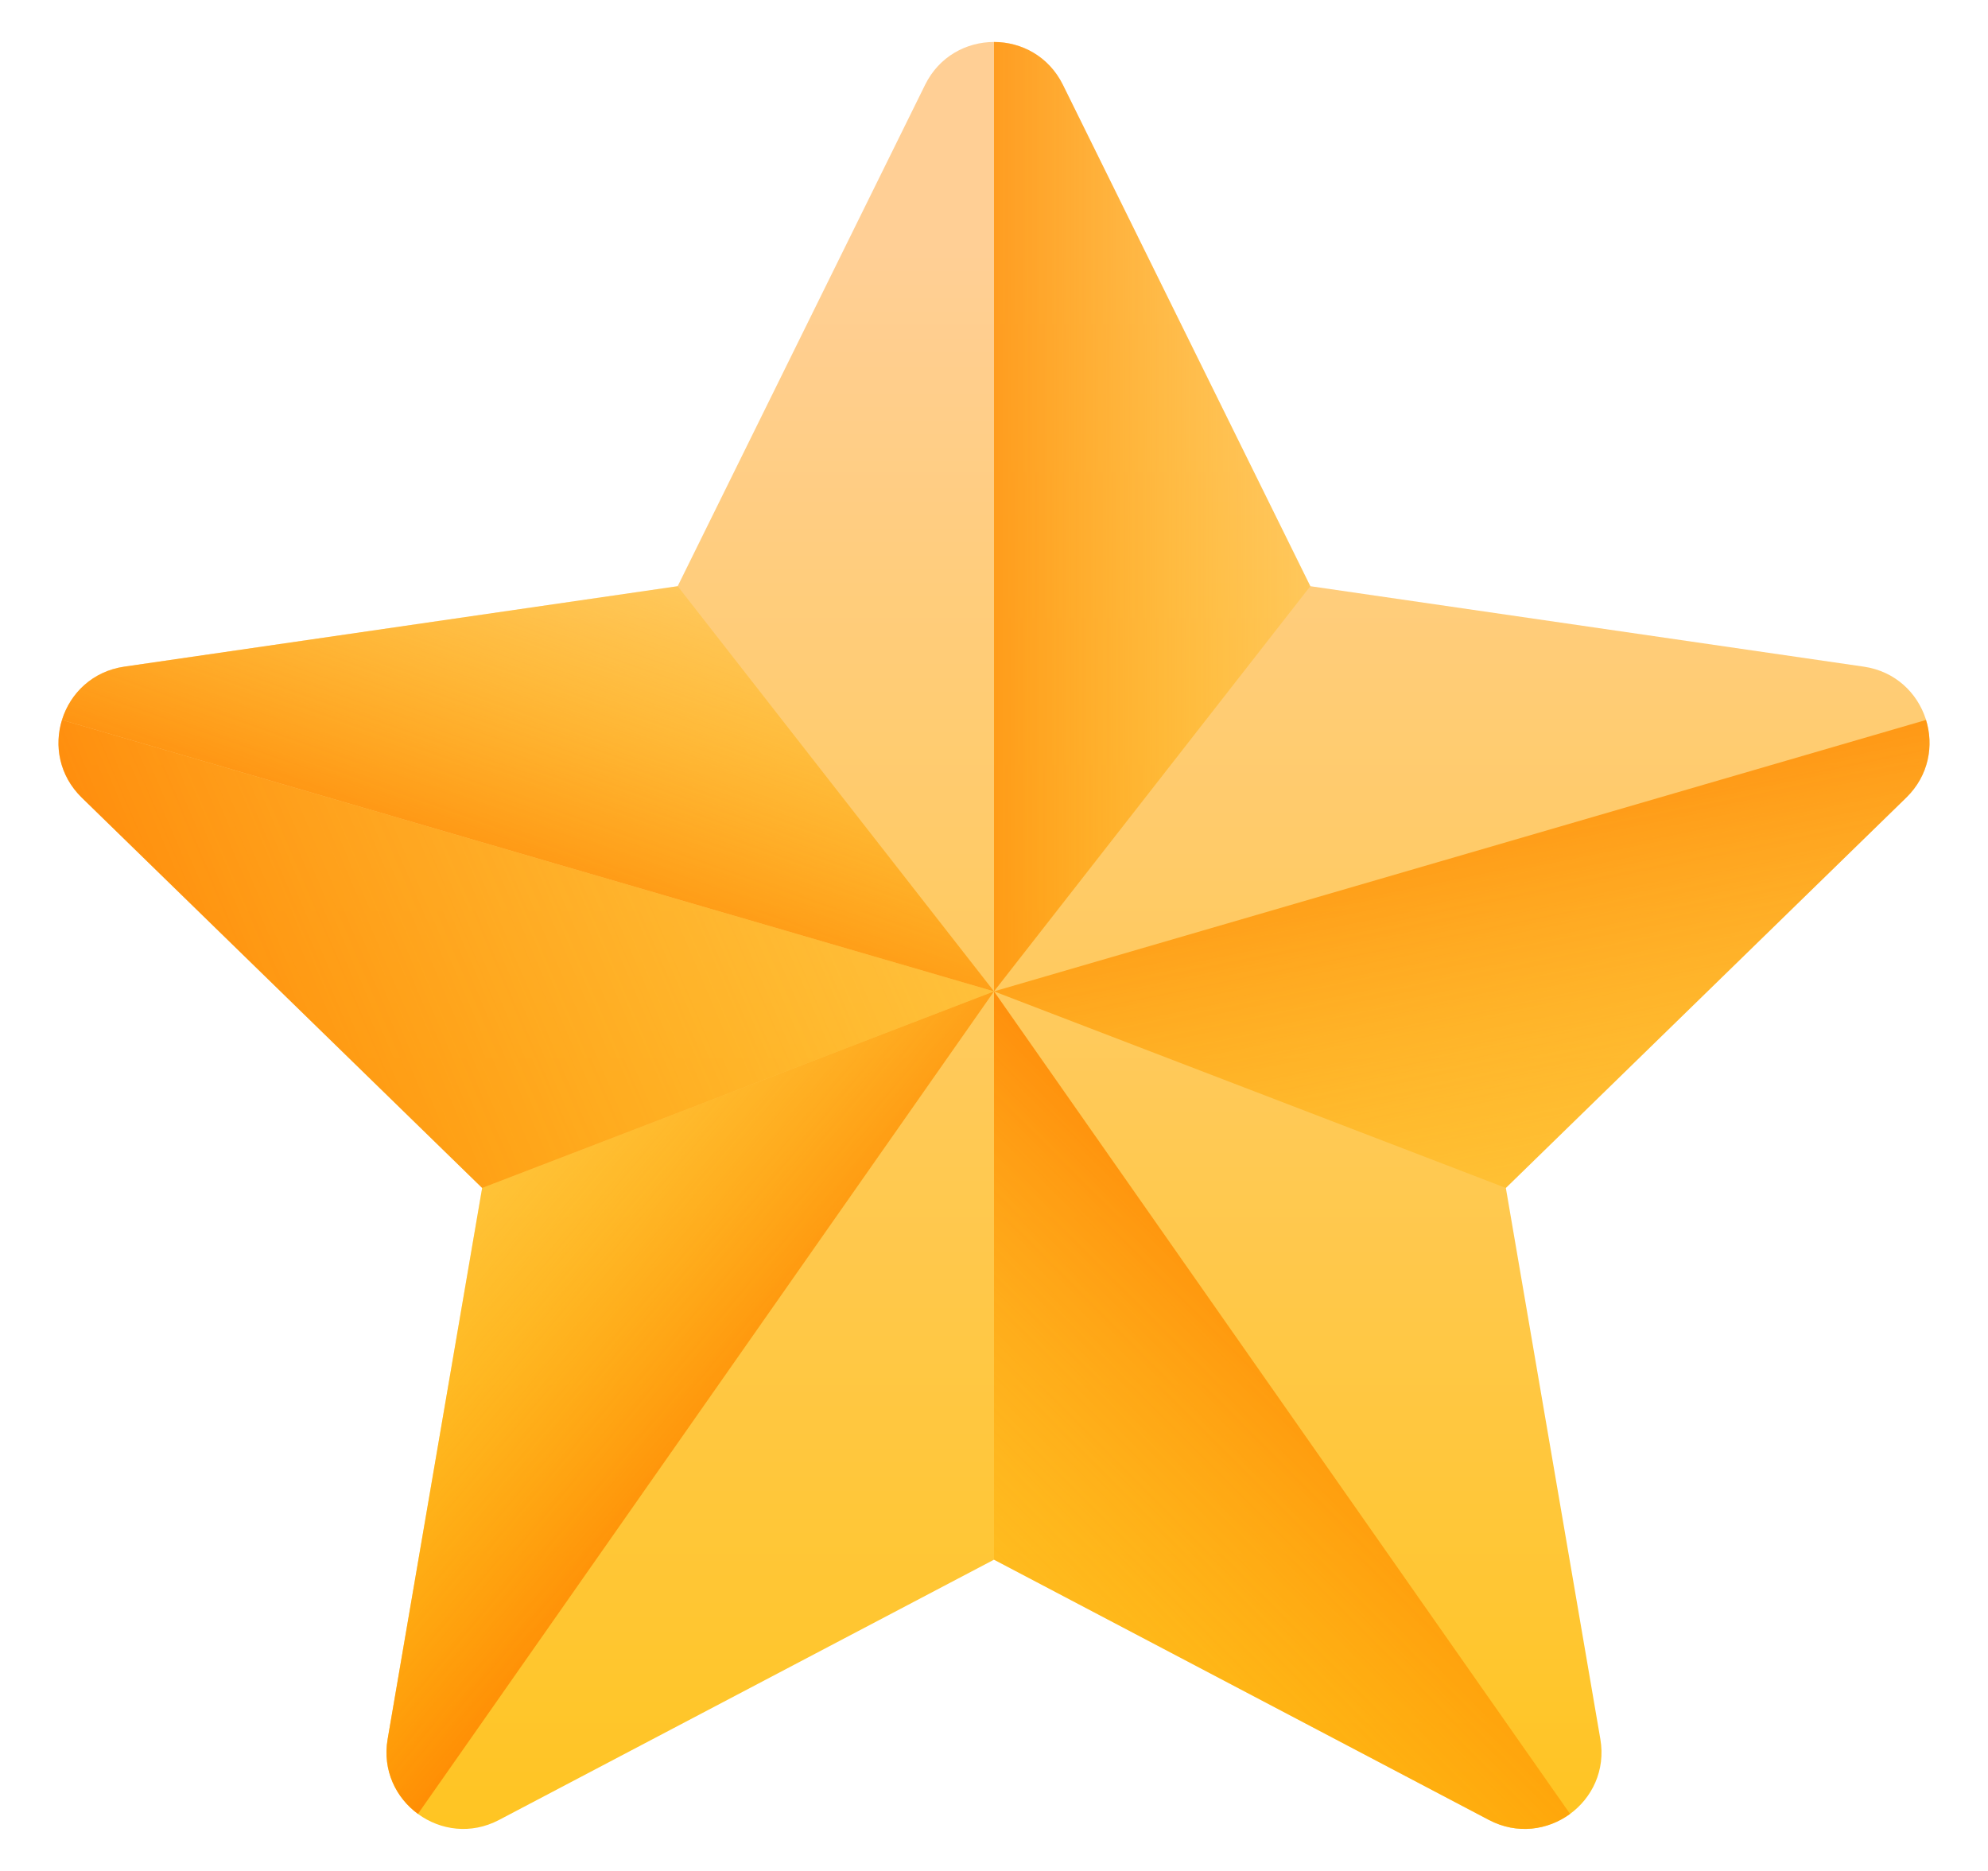
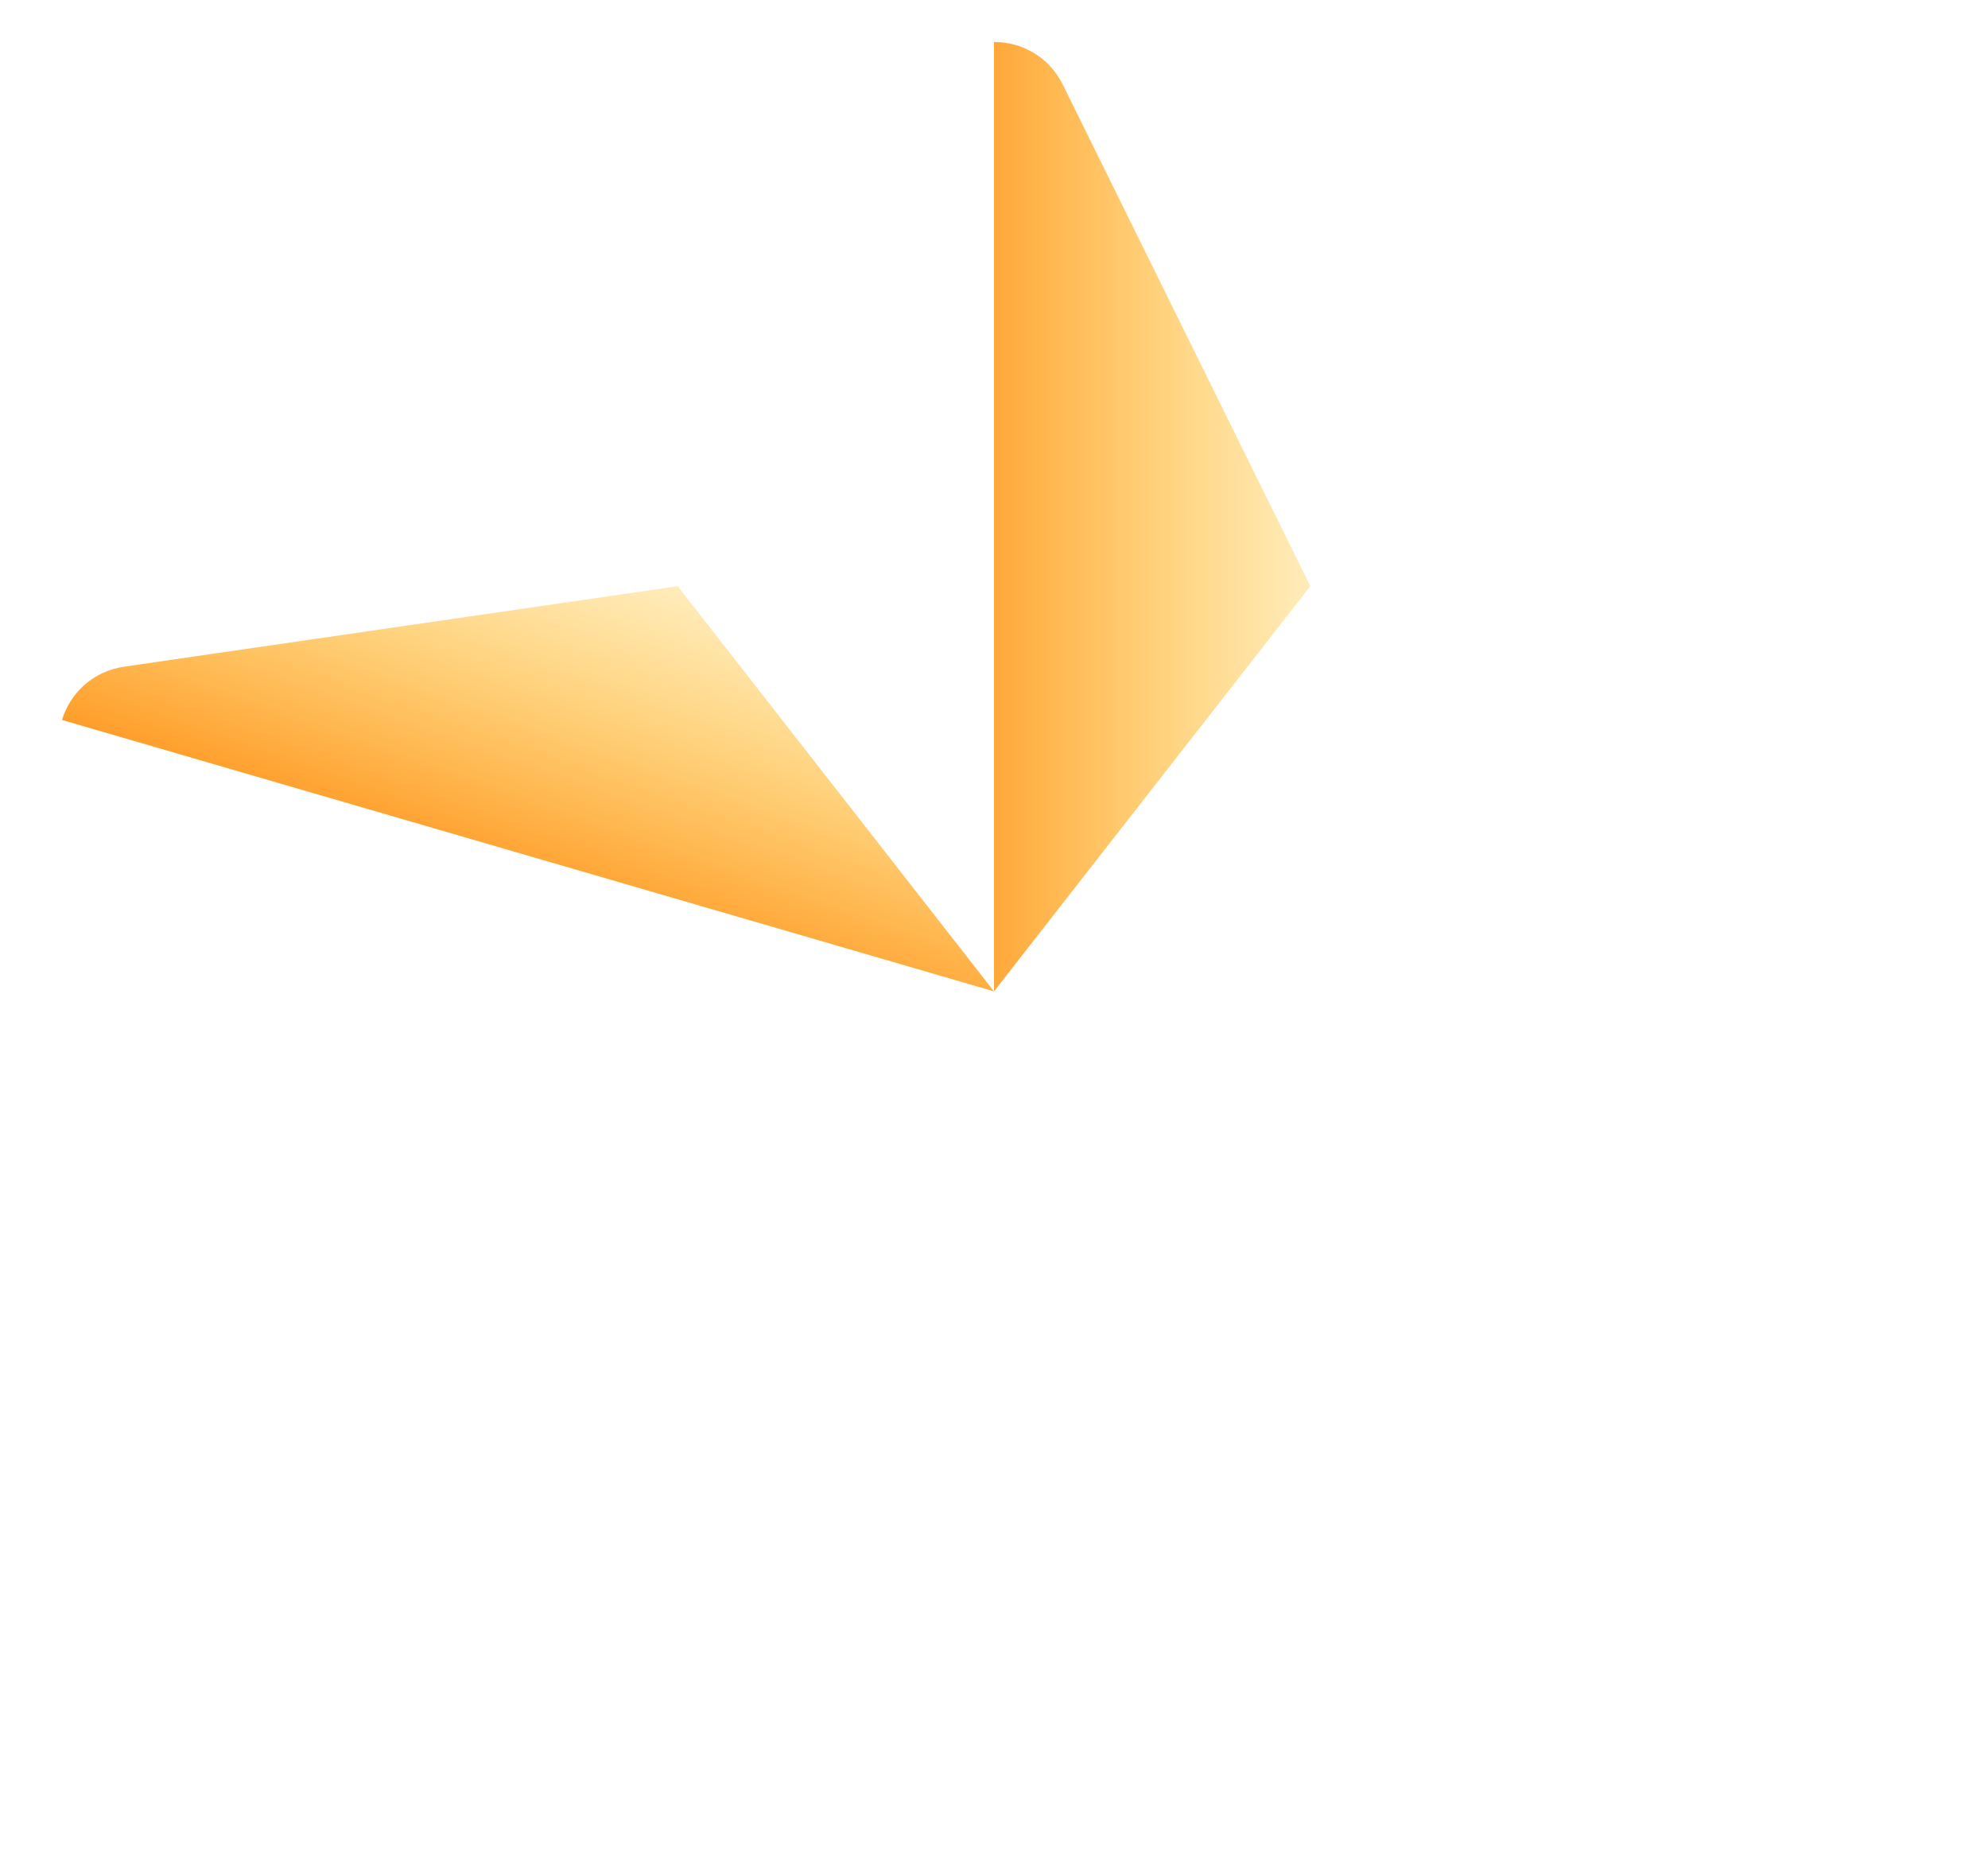
<svg xmlns="http://www.w3.org/2000/svg" width="17" height="16" viewBox="0 0 17 16" fill="none">
  <g clip-path="url(#clip0_46_1869)">
-     <path d="M9.089 0.725L11.205 5.013L15.937 5.701C16.476 5.779 16.691 6.441 16.301 6.821L12.877 10.159L13.685 14.872C13.777 15.408 13.214 15.817 12.733 15.564L8.5 13.338L4.267 15.564C3.786 15.817 3.223 15.408 3.315 14.872L4.123 10.159L0.699 6.821C0.309 6.441 0.524 5.779 1.063 5.701L5.795 5.013L7.911 0.725C8.152 0.237 8.848 0.237 9.089 0.725Z" fill="url(#paint0_linear_46_1869)" />
    <path d="M11.205 5.013L9.089 0.725C8.968 0.481 8.734 0.359 8.5 0.359V8.478L11.205 5.013Z" fill="url(#paint1_linear_46_1869)" />
-     <path d="M12.877 10.159L16.301 6.821C16.493 6.633 16.538 6.378 16.47 6.157L8.5 8.478L12.877 10.159Z" fill="url(#paint2_linear_46_1869)" />
-     <path d="M13.426 15.512L8.5 8.478V13.338L12.732 15.564C12.974 15.691 13.236 15.651 13.426 15.512Z" fill="url(#paint3_linear_46_1869)" />
-     <path d="M8.5 8.478L4.123 10.159L3.315 14.872C3.269 15.139 3.386 15.374 3.574 15.512L8.5 8.478Z" fill="url(#paint4_linear_46_1869)" />
    <path d="M0.53 6.157L8.5 8.478L5.795 5.013L1.063 5.701C0.79 5.741 0.6 5.93 0.53 6.157Z" fill="url(#paint5_linear_46_1869)" />
-     <path d="M4.123 10.159L0.699 6.821C0.507 6.633 0.462 6.378 0.53 6.157L8.5 8.478L4.123 10.159Z" fill="url(#paint6_linear_46_1869)" />
  </g>
  <defs>
    <linearGradient id="paint0_linear_46_1869" x1="8.5" y1="2.142" x2="8.5" y2="19.796" gradientUnits="userSpaceOnUse">
      <stop stop-color="#FFCF95" />
      <stop offset="0.427" stop-color="#FFC954" />
      <stop offset="1" stop-color="#FFC200" />
    </linearGradient>
    <linearGradient id="paint1_linear_46_1869" x1="12.647" y1="4.418" x2="7.31" y2="4.418" gradientUnits="userSpaceOnUse">
      <stop stop-color="#FFC200" stop-opacity="0" />
      <stop offset="0.203" stop-color="#FFBB00" stop-opacity="0.203" />
      <stop offset="0.499" stop-color="#FFA700" stop-opacity="0.499" />
      <stop offset="0.852" stop-color="#FF8800" stop-opacity="0.852" />
      <stop offset="1" stop-color="#FF7800" />
    </linearGradient>
    <linearGradient id="paint2_linear_46_1869" x1="13.559" y1="12.595" x2="12.145" y2="5.635" gradientUnits="userSpaceOnUse">
      <stop stop-color="#FFC200" stop-opacity="0" />
      <stop offset="0.203" stop-color="#FFBB00" stop-opacity="0.203" />
      <stop offset="0.499" stop-color="#FFA700" stop-opacity="0.499" />
      <stop offset="0.852" stop-color="#FF8800" stop-opacity="0.852" />
      <stop offset="1" stop-color="#FF7800" />
    </linearGradient>
    <linearGradient id="paint3_linear_46_1869" x1="6.706" y1="16.253" x2="12.241" y2="10.717" gradientUnits="userSpaceOnUse">
      <stop stop-color="#FFC200" stop-opacity="0" />
      <stop offset="0.203" stop-color="#FFBB00" stop-opacity="0.203" />
      <stop offset="0.499" stop-color="#FFA700" stop-opacity="0.499" />
      <stop offset="0.852" stop-color="#FF8800" stop-opacity="0.852" />
      <stop offset="1" stop-color="#FF7800" />
    </linearGradient>
    <linearGradient id="paint4_linear_46_1869" x1="2.758" y1="9.252" x2="6.838" y2="12.666" gradientUnits="userSpaceOnUse">
      <stop stop-color="#FFC200" stop-opacity="0" />
      <stop offset="0.203" stop-color="#FFBB00" stop-opacity="0.203" />
      <stop offset="0.499" stop-color="#FFA700" stop-opacity="0.499" />
      <stop offset="0.852" stop-color="#FF8800" stop-opacity="0.852" />
      <stop offset="1" stop-color="#FF7800" />
    </linearGradient>
    <linearGradient id="paint5_linear_46_1869" x1="5.817" y1="3.622" x2="4.163" y2="8.315" gradientUnits="userSpaceOnUse">
      <stop stop-color="#FFC200" stop-opacity="0" />
      <stop offset="0.203" stop-color="#FFBB00" stop-opacity="0.203" />
      <stop offset="0.499" stop-color="#FFA700" stop-opacity="0.499" />
      <stop offset="0.852" stop-color="#FF8800" stop-opacity="0.852" />
      <stop offset="1" stop-color="#FF7800" />
    </linearGradient>
    <linearGradient id="paint6_linear_46_1869" x1="12.04" y1="4.112" x2="-0.107" y2="9.285" gradientUnits="userSpaceOnUse">
      <stop stop-color="#FFC200" stop-opacity="0" />
      <stop offset="0.203" stop-color="#FFBB00" stop-opacity="0.203" />
      <stop offset="0.499" stop-color="#FFA700" stop-opacity="0.499" />
      <stop offset="0.852" stop-color="#FF8800" stop-opacity="0.852" />
      <stop offset="1" stop-color="#FF7800" />
    </linearGradient>
    <clipPath id="clip0_46_1869">
      <rect width="16" height="16" fill="white" transform="translate(0.5)" />
    </clipPath>
  </defs>
</svg>